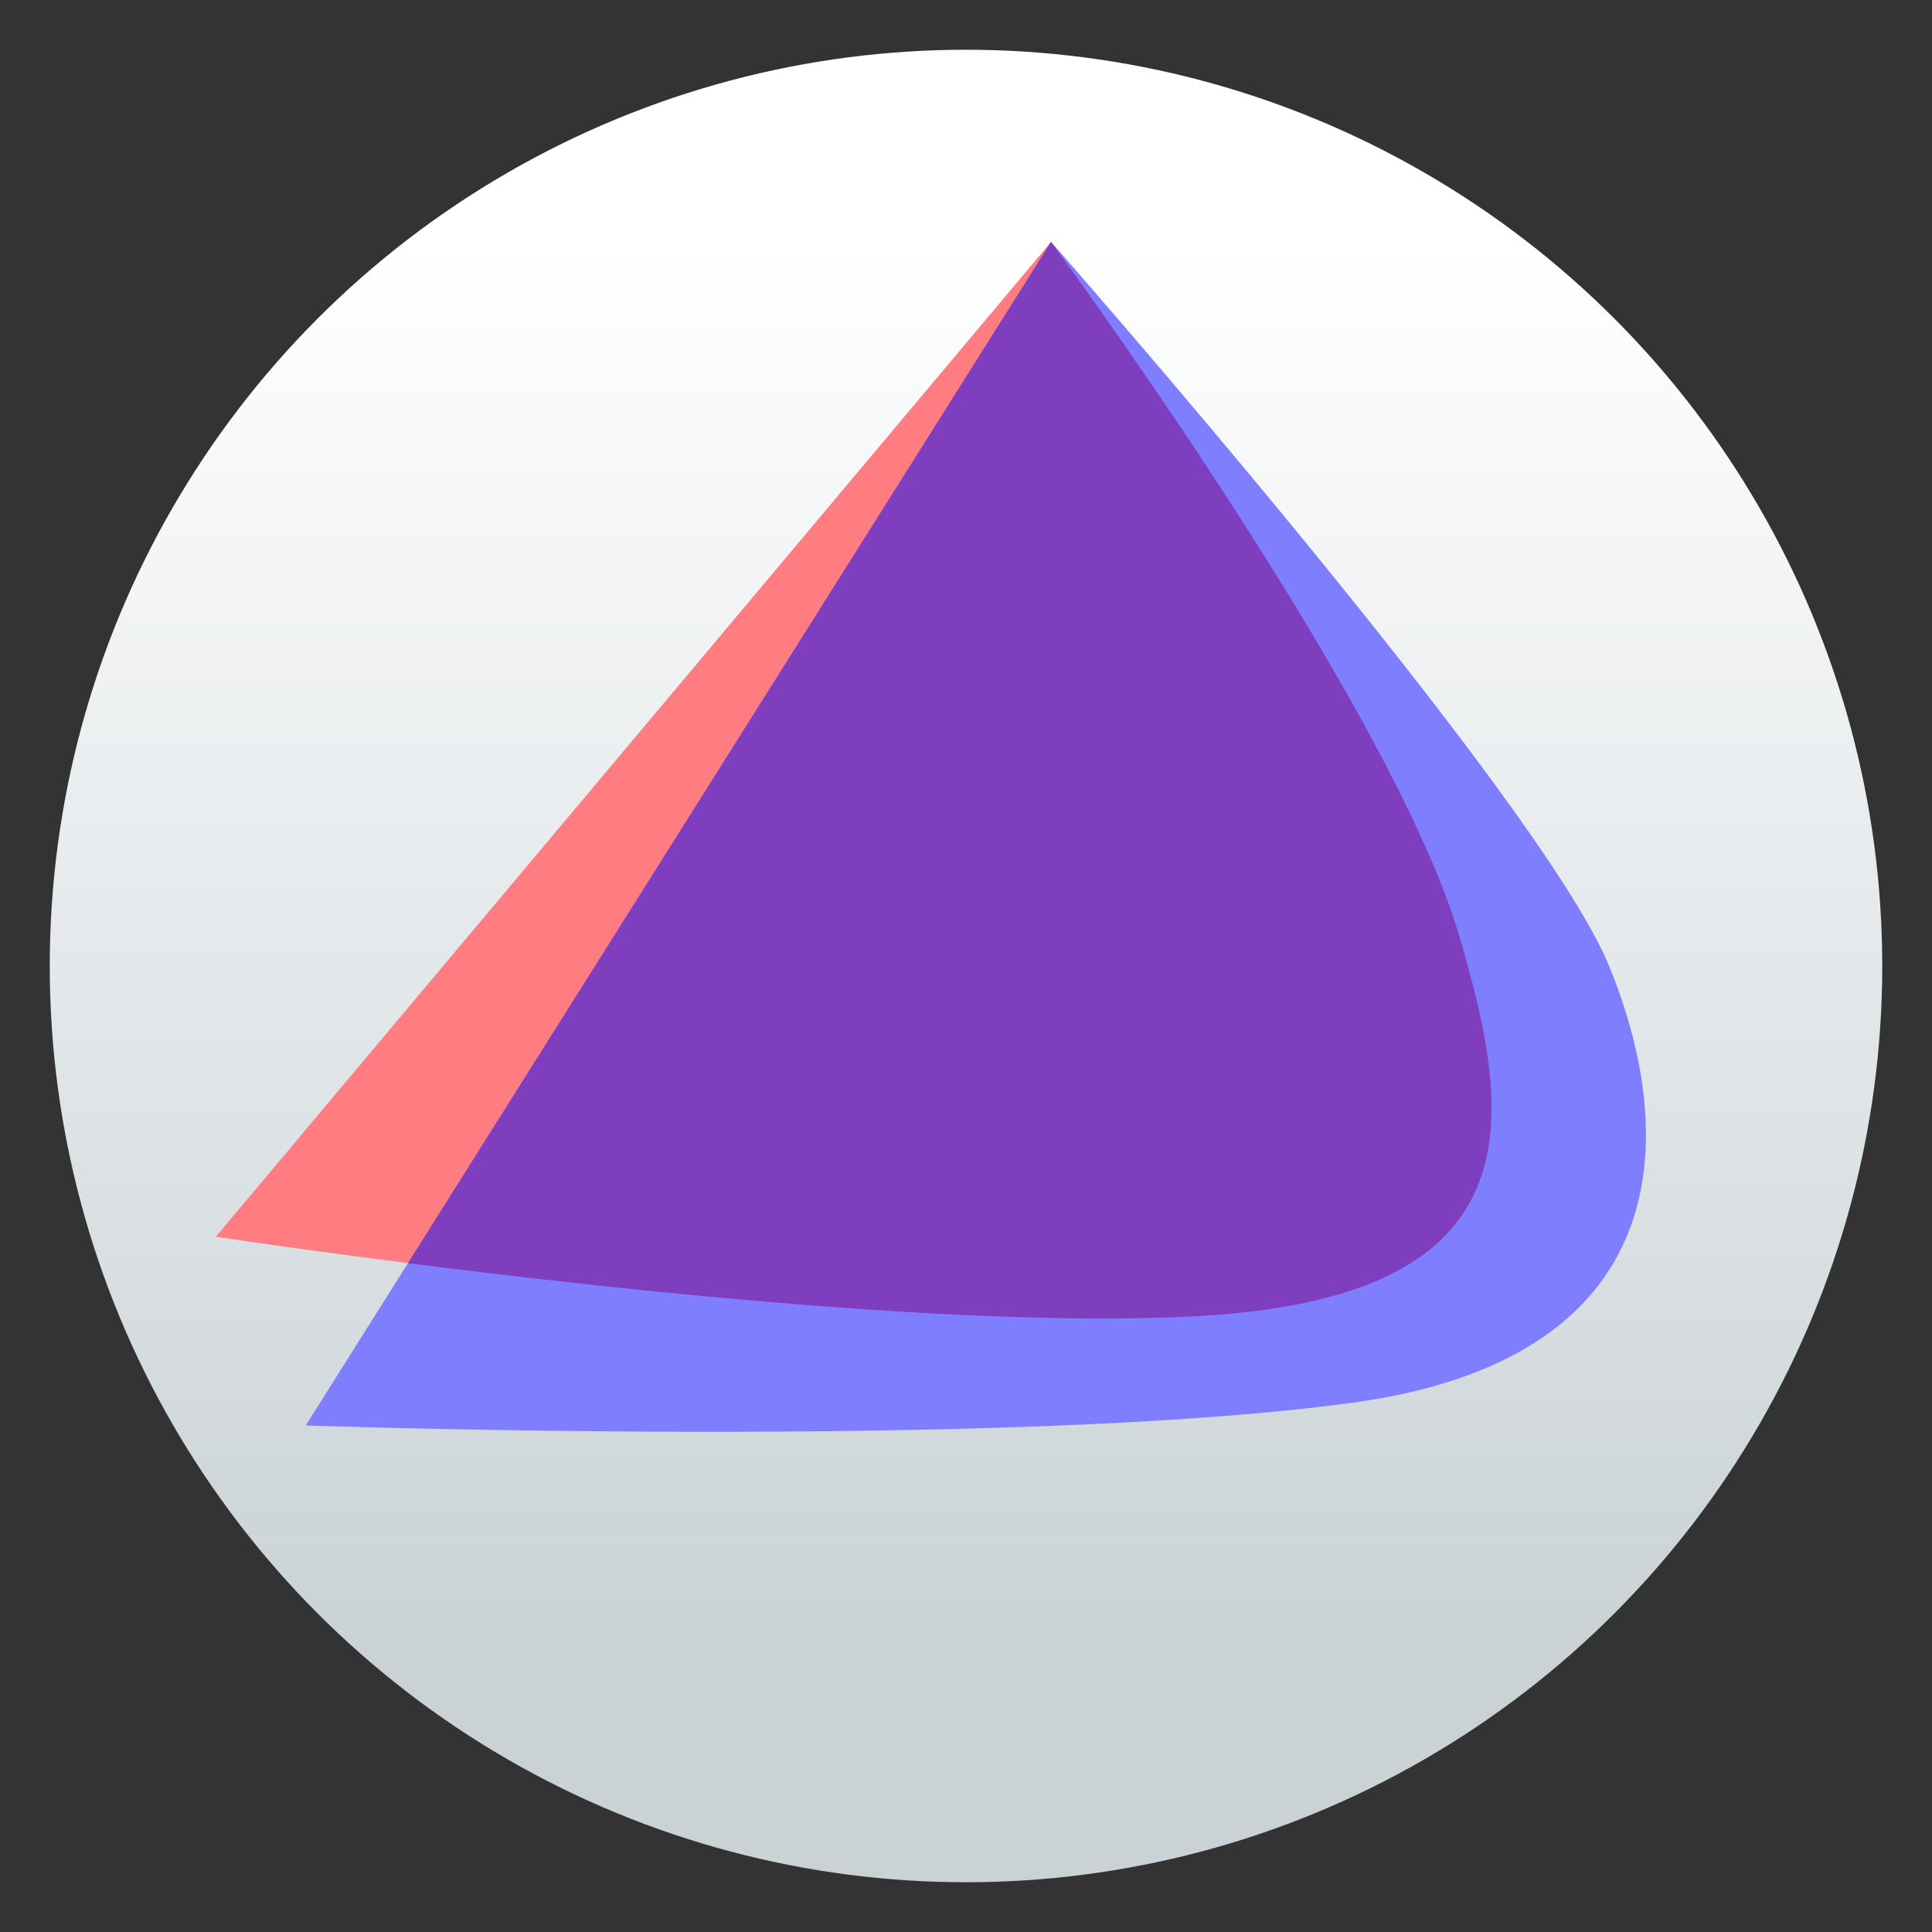
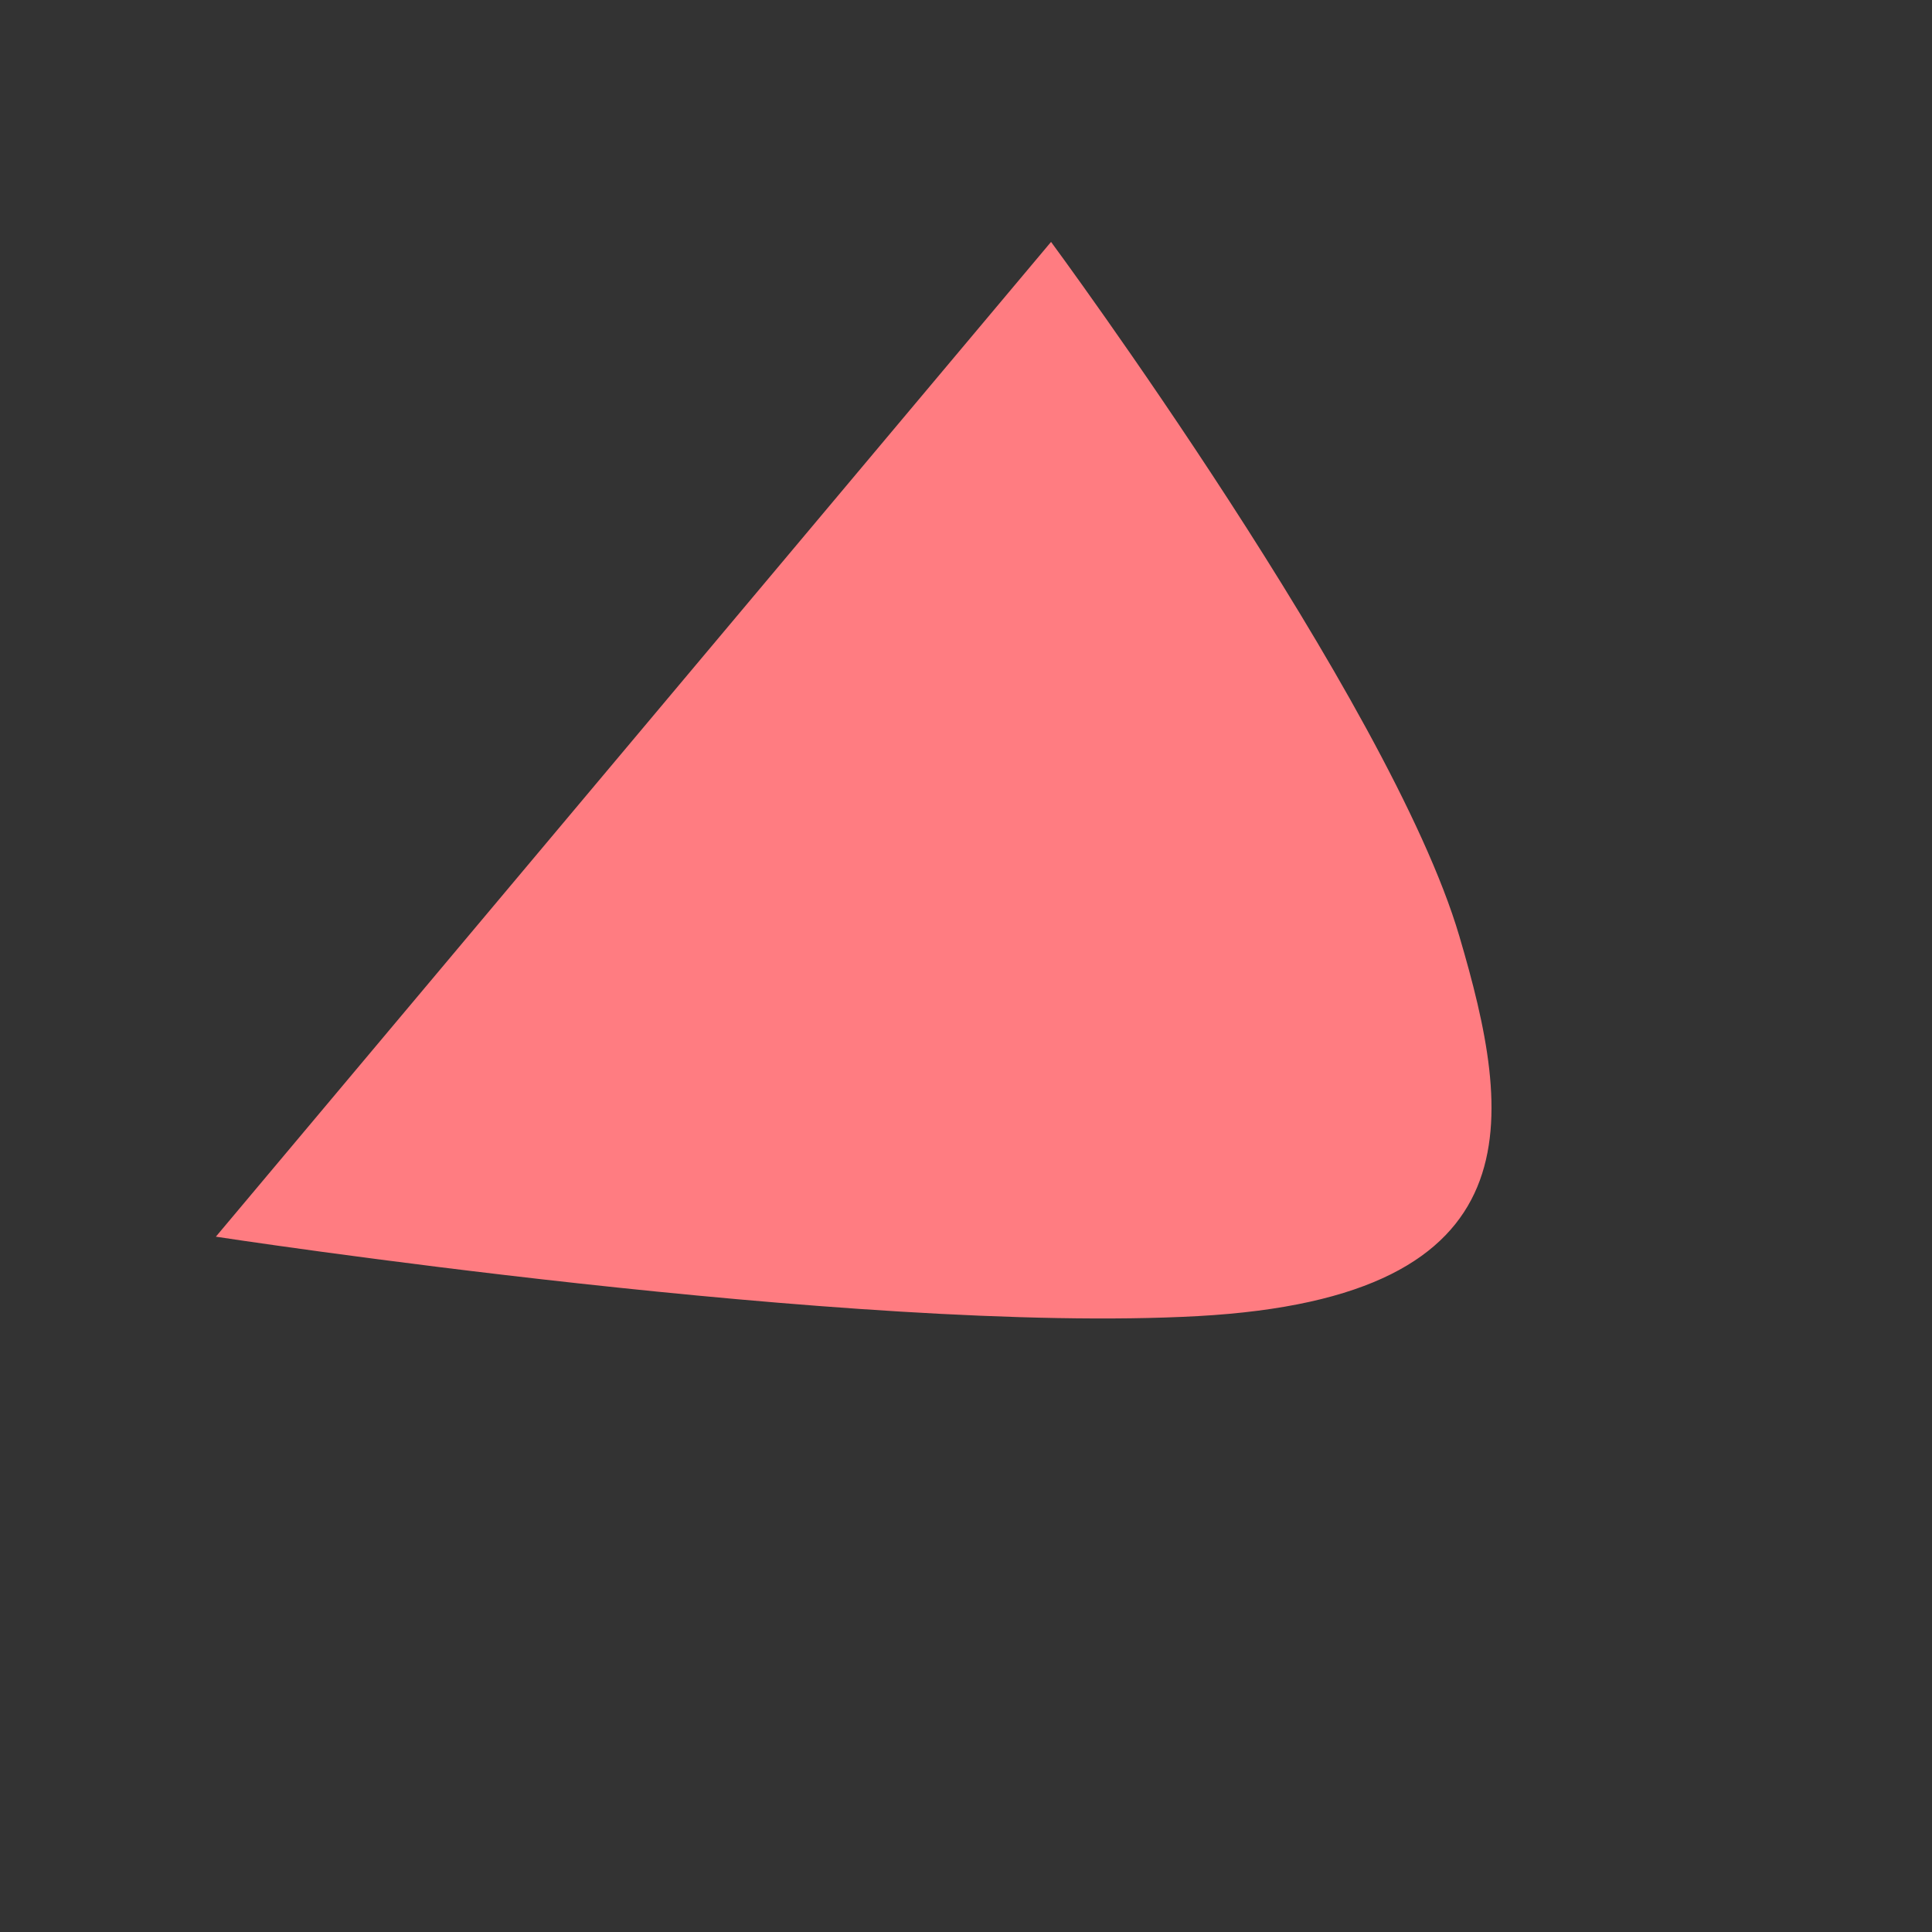
<svg xmlns="http://www.w3.org/2000/svg" clip-rule="evenodd" fill-rule="evenodd" stroke-linejoin="round" stroke-miterlimit="2" viewBox="0 0 48 48">
  <rect x="0" y="0" width="48" height="48" fill="#333333" stroke="none" />
  <linearGradient id="a" x2="1" gradientTransform="matrix(0 -35.391 35.391 0 968.766 41.282)" gradientUnits="userSpaceOnUse">
    <stop stop-color="#cad2d6" offset="0" />
    <stop stop-color="#fff" offset="1" />
  </linearGradient>
-   <circle cx="24" cy="24" r="22.764" fill="url(#a)" />
  <path d="m5.363 30.725 20.75-24.715s8.424 11.412 10.143 17.246c1.326 4.501 2.029 8.973-6.495 9.442-8.483.466-24.398-1.973-24.398-1.973z" fill="#ff7c81" />
-   <path d="m7.596 35.415 18.517-29.405s12.146 13.794 13.865 17.99c1.779 4.343 1.603 9.777-6.421 10.857-8.655 1.165-25.961.558-25.961.558z" fill="#7f7eff" />
-   <path d="m26.208 6.14c.932 1.275 8.436 11.647 10.048 17.116 1.326 4.501 2.029 8.973-6.495 9.442-5.54.304-14.248-.63-19.626-1.315l15.978-25.373z" fill="#7e3ebe" />
</svg>